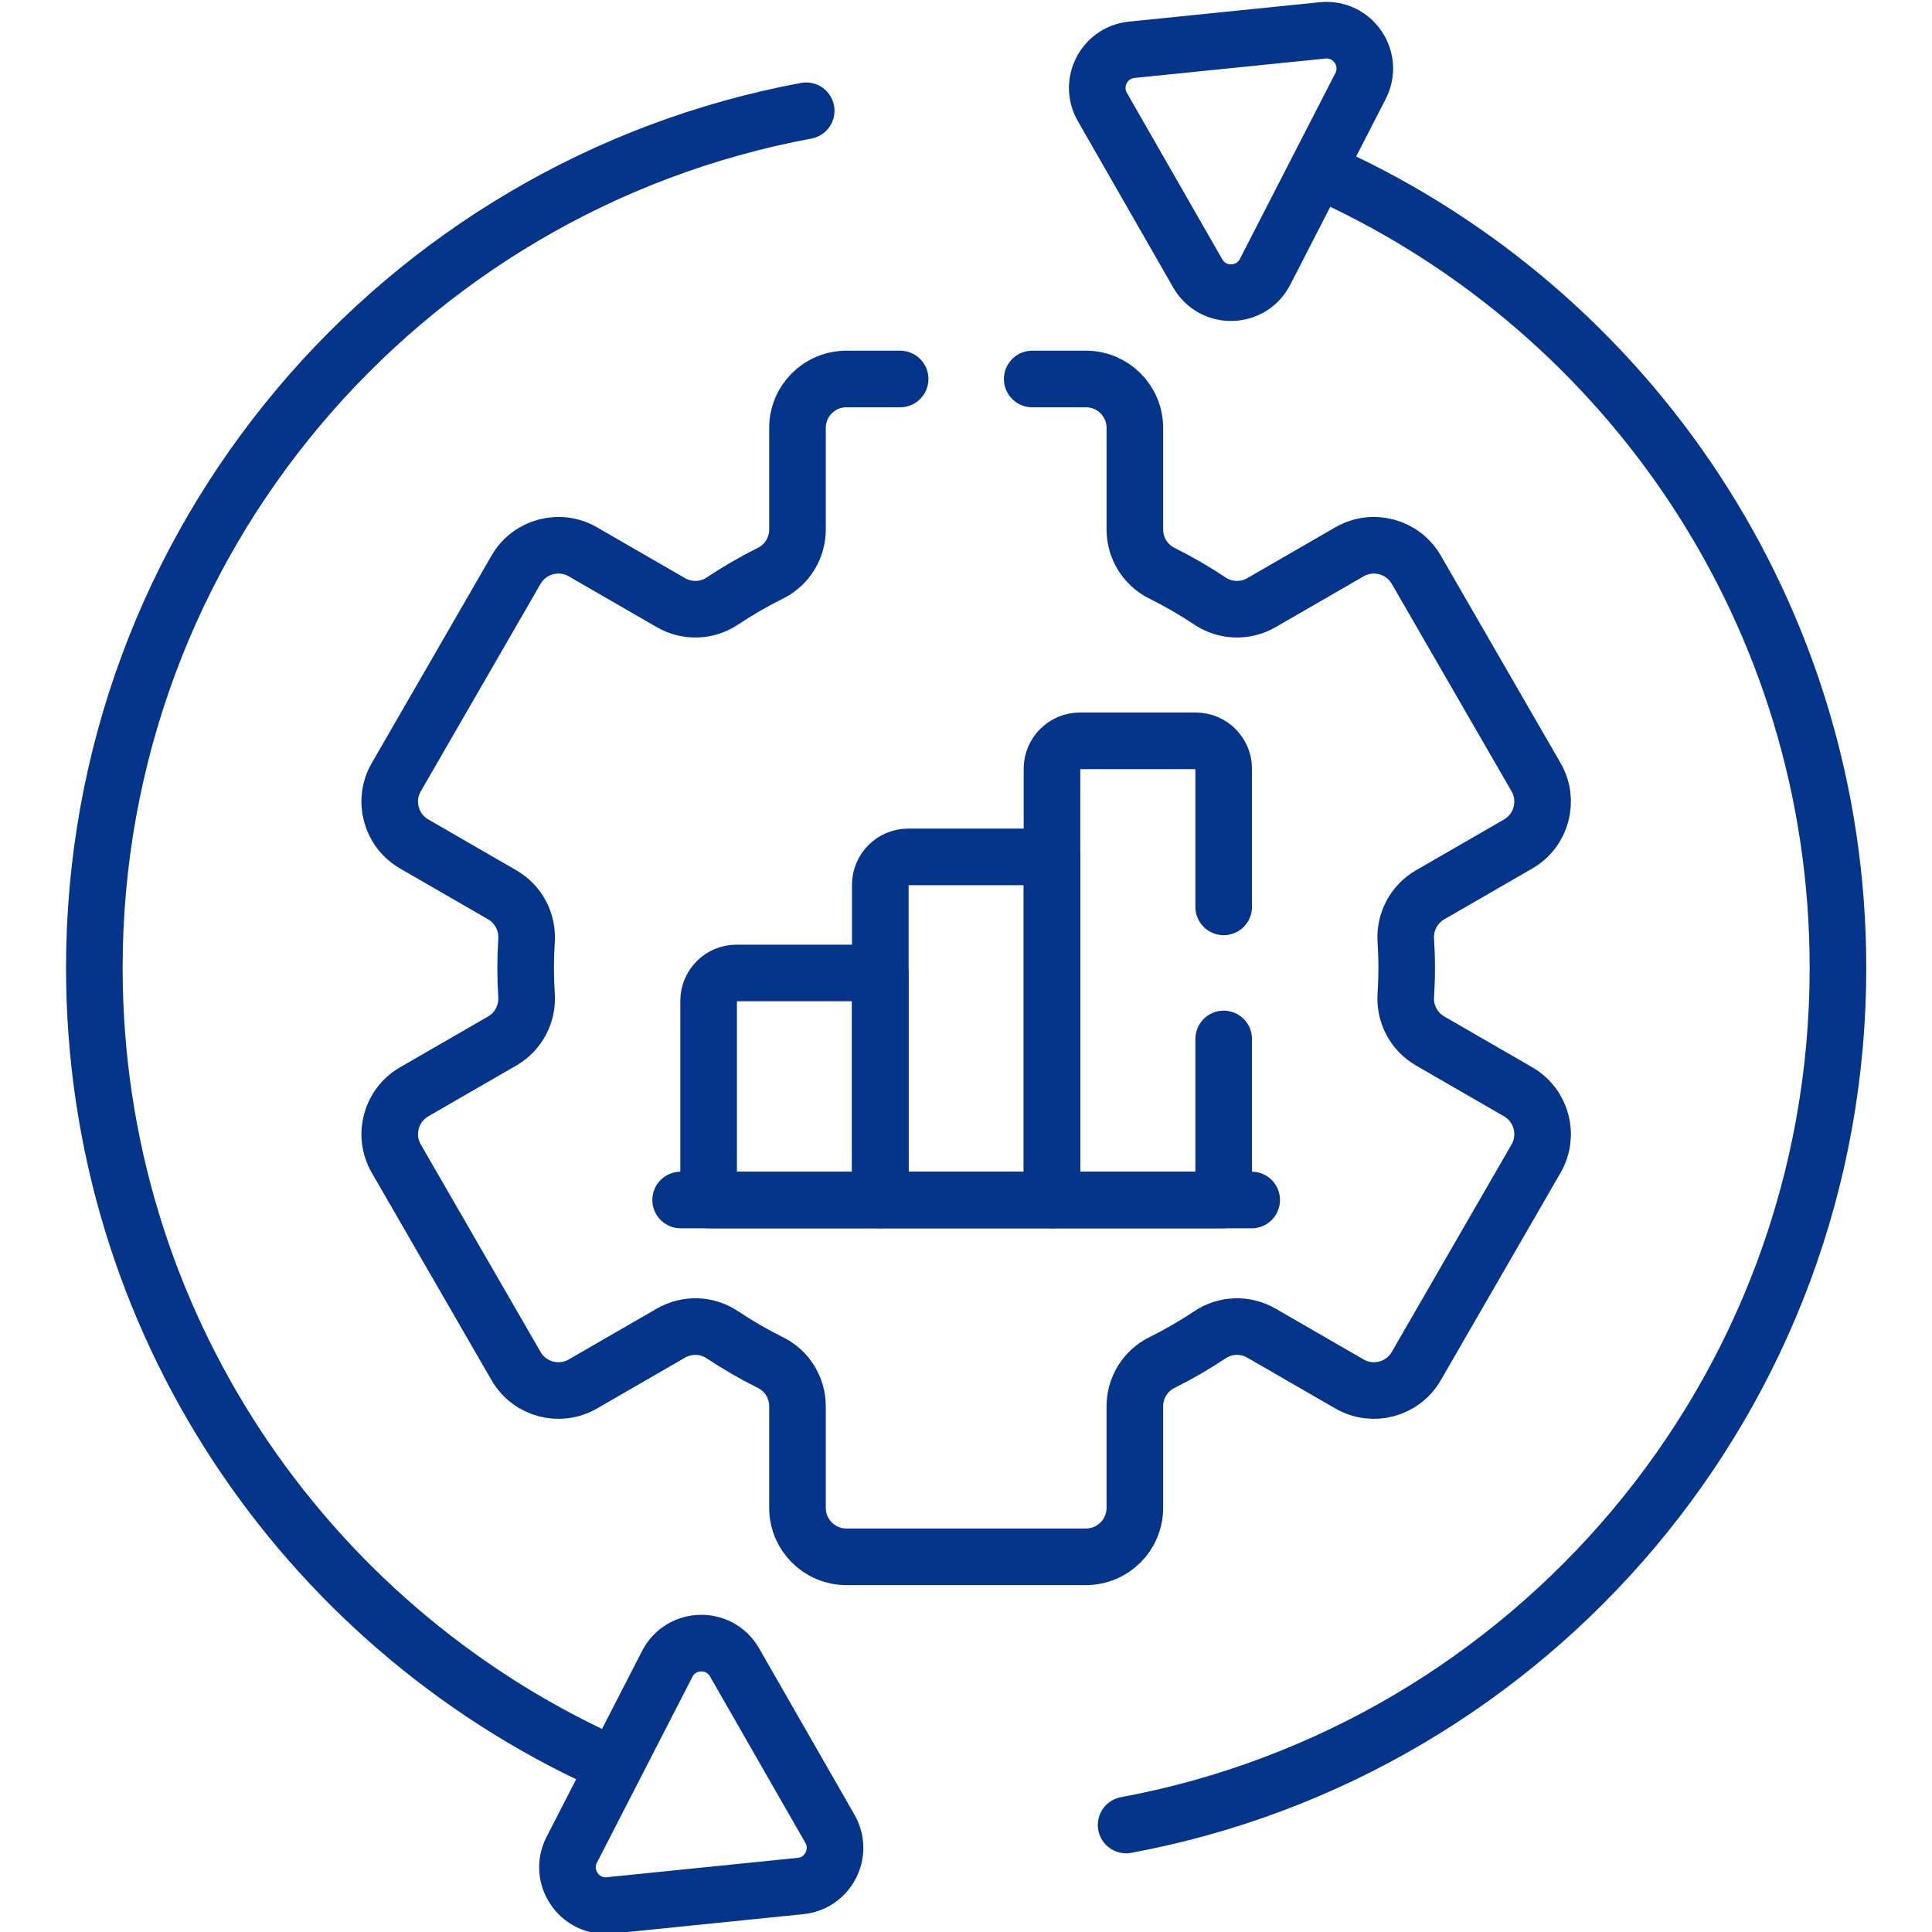
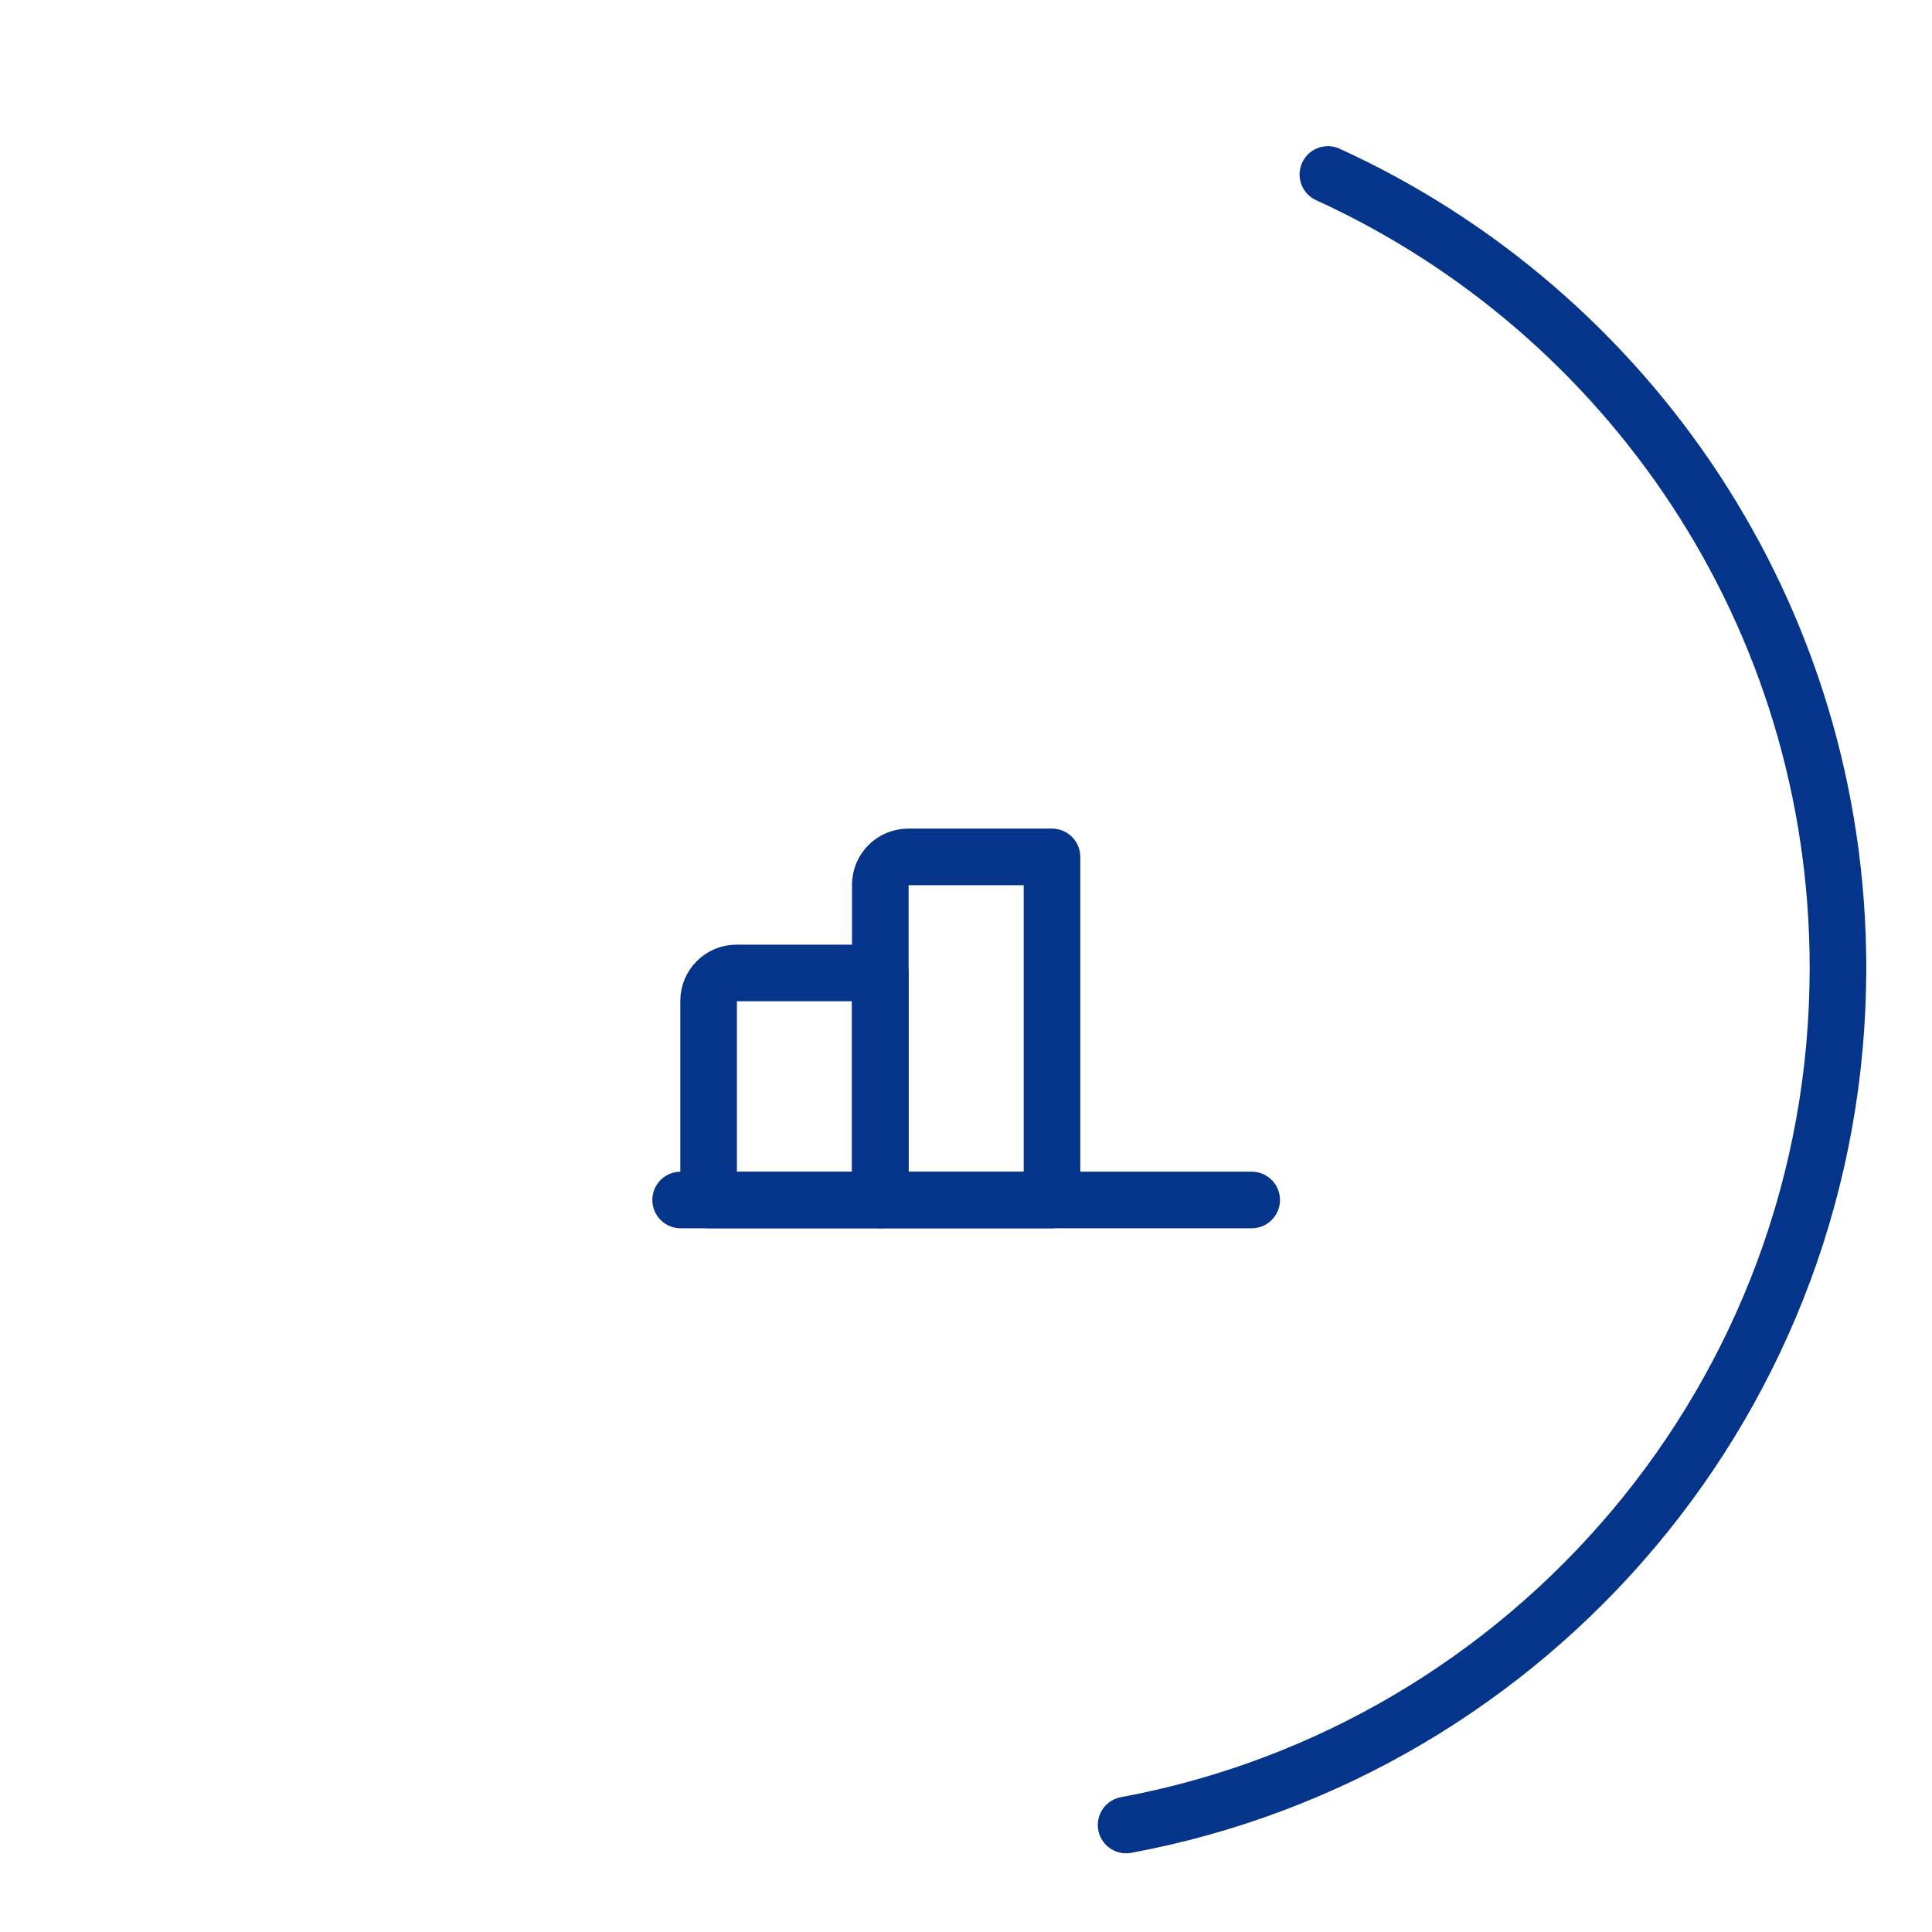
<svg xmlns="http://www.w3.org/2000/svg" width="512" height="512" viewBox="0 0 512 512" fill="none">
  <g clip-path="url(#clip0_2392_2052)">
    <path d="M298.43 483.645C405.783 463.735 487.082 369.617 487.082 256.497C487.082 163.097 431.656 82.65 351.902 46.234" stroke="#05358B" stroke-width="15" stroke-miterlimit="10" stroke-linecap="round" stroke-linejoin="round" />
-     <path d="M350.492 8.055L299.922 13.192C292.606 13.935 288.48 21.966 292.136 28.347L317.408 72.45C321.413 79.44 331.573 79.208 335.255 72.041L360.553 22.801C364.234 15.635 358.507 7.241 350.492 8.055Z" stroke="#05358B" stroke-width="15" stroke-miterlimit="10" stroke-linecap="round" stroke-linejoin="round" />
-     <path d="M213.652 29.352C106.3 49.26 25 143.379 25 256.498C25 349.899 80.426 430.345 160.179 466.761" stroke="#05358B" stroke-width="15" stroke-miterlimit="10" stroke-linecap="round" stroke-linejoin="round" />
-     <path d="M161.584 504.947L212.154 499.81C219.47 499.067 223.596 491.036 219.94 484.655L194.668 440.552C190.662 433.562 180.503 433.794 176.821 440.961L151.523 490.201C147.842 497.367 153.569 505.761 161.584 504.947Z" stroke="#05358B" stroke-width="15" stroke-miterlimit="10" stroke-linecap="round" stroke-linejoin="round" />
    <path d="M195.181 257.844C191.099 257.844 187.789 261.154 187.789 265.236V318.011H233.289V257.844H195.181Z" stroke="#05358B" stroke-width="15" stroke-miterlimit="10" stroke-linecap="round" stroke-linejoin="round" />
    <path d="M240.681 227.086C236.599 227.086 233.289 230.396 233.289 234.478V318.007H278.789V227.086H240.681Z" stroke="#05358B" stroke-width="15" stroke-miterlimit="10" stroke-linecap="round" stroke-linejoin="round" />
    <path d="M180.375 318.008H331.709" stroke="#05358B" stroke-width="15" stroke-miterlimit="10" stroke-linecap="round" stroke-linejoin="round" />
-     <path d="M238.545 100.438H224.306C217.147 100.438 211.343 106.242 211.343 113.401V140.321C211.343 145.216 208.594 149.709 204.211 151.887C199.778 154.09 195.506 156.567 191.414 159.295C187.329 162.018 182.05 162.164 177.8 159.71L154.466 146.239C148.266 142.659 140.338 144.783 136.758 150.984L105.02 205.958C101.441 212.158 103.565 220.085 109.765 223.665L133.097 237.136C137.383 239.61 139.86 244.305 139.539 249.244C139.383 251.644 139.3 254.063 139.3 256.502C139.3 258.942 139.382 261.361 139.539 263.762C139.86 268.7 137.382 273.395 133.097 275.87L109.765 289.34C103.565 292.919 101.441 300.848 105.02 307.049L136.758 362.022C140.338 368.222 148.266 370.346 154.466 366.766L177.8 353.295C182.051 350.841 187.33 350.987 191.413 353.71C195.505 356.438 199.778 358.915 204.211 361.118C208.594 363.295 211.343 367.789 211.343 372.684V399.604C211.343 406.764 217.147 412.568 224.306 412.568H287.784C294.943 412.568 300.747 406.764 300.747 399.604V372.684C300.747 367.789 303.496 363.296 307.879 361.118C312.312 358.915 316.585 356.438 320.677 353.71C324.761 350.987 330.04 350.841 334.291 353.295L357.623 366.766C363.823 370.346 371.751 368.222 375.331 362.022L407.07 307.049C410.649 300.848 408.525 292.92 402.326 289.34L378.994 275.87C374.708 273.395 372.231 268.701 372.552 263.762C372.708 261.362 372.791 258.943 372.791 256.502C372.791 254.064 372.708 251.644 372.552 249.244C372.231 244.306 374.708 239.61 378.994 237.136L402.327 223.665C408.527 220.085 410.651 212.158 407.071 205.958L375.332 150.984C371.753 144.783 363.824 142.659 357.624 146.239L334.291 159.71C330.04 162.165 324.761 162.019 320.677 159.295C316.586 156.567 312.313 154.09 307.88 151.887C303.497 149.71 300.748 145.216 300.748 140.321V113.401C300.748 106.242 294.944 100.438 287.785 100.438H273.545" stroke="#05358B" stroke-width="15" stroke-miterlimit="10" stroke-linecap="round" stroke-linejoin="round" />
-     <path d="M324.29 240.338V203.72C324.29 199.637 320.979 196.328 316.897 196.328H286.181C282.099 196.328 278.789 199.637 278.789 203.72V318.005H324.29V275.338" stroke="#05358B" stroke-width="15" stroke-miterlimit="10" stroke-linecap="round" stroke-linejoin="round" />
  </g>
  <defs>
    <clipPath id="clip0_2392_2052">
      <rect width="512" height="512" fill="white" />
    </clipPath>
  </defs>
</svg>